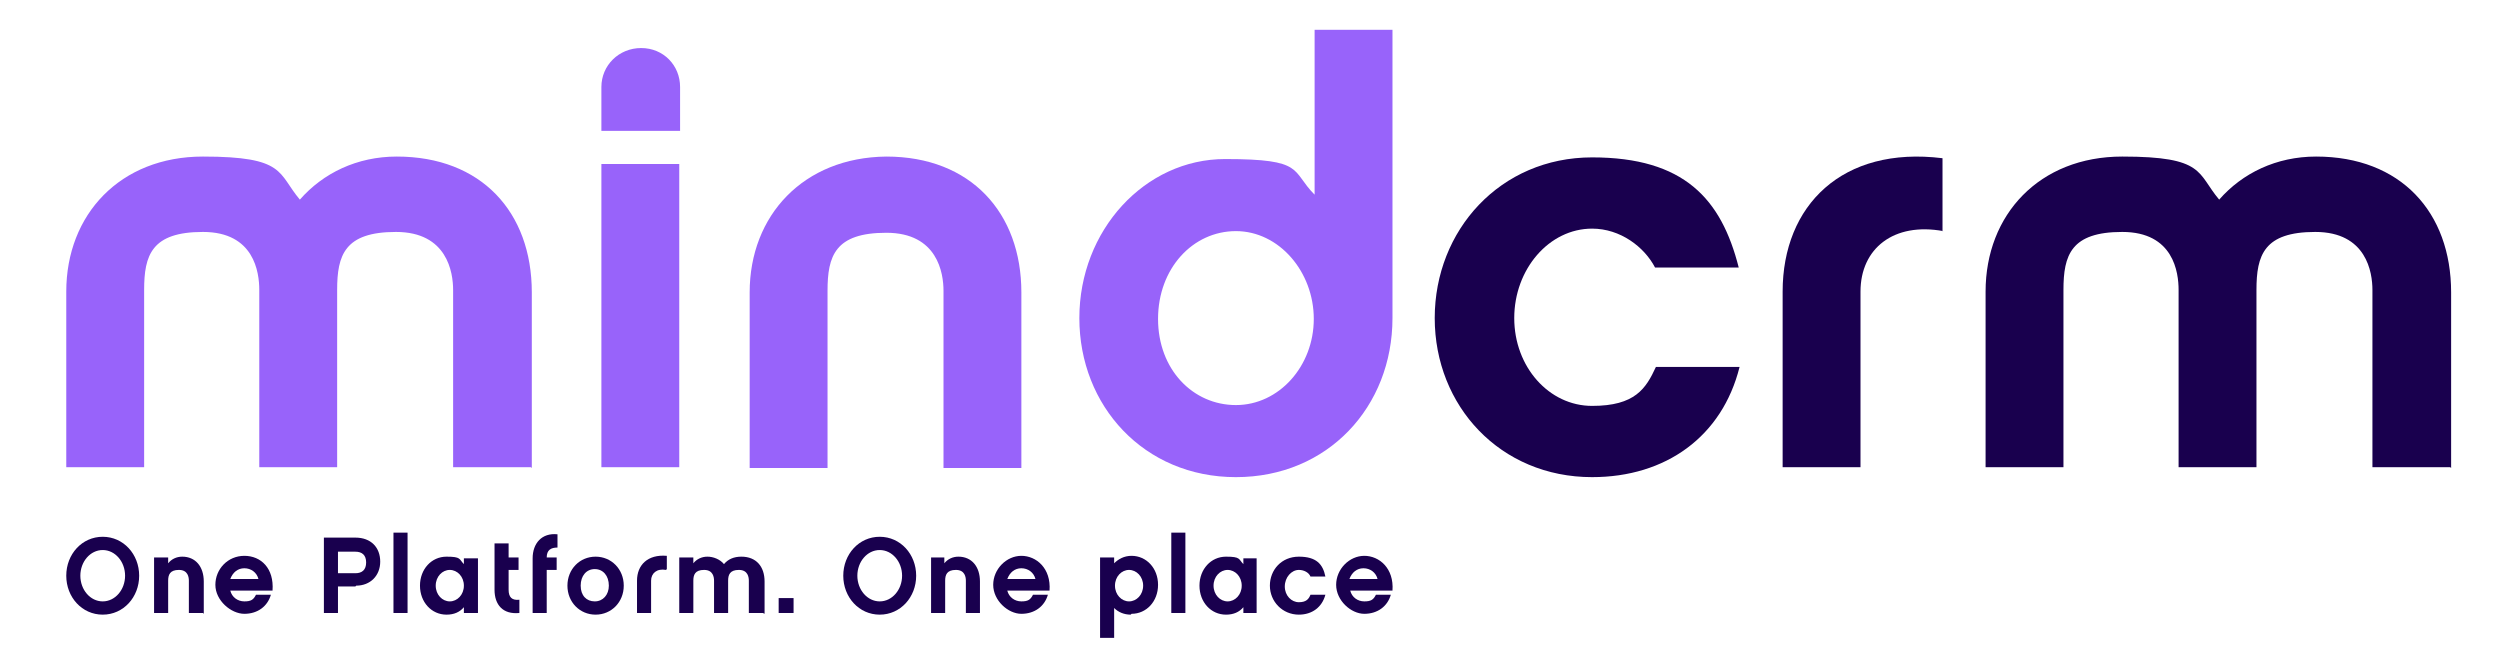
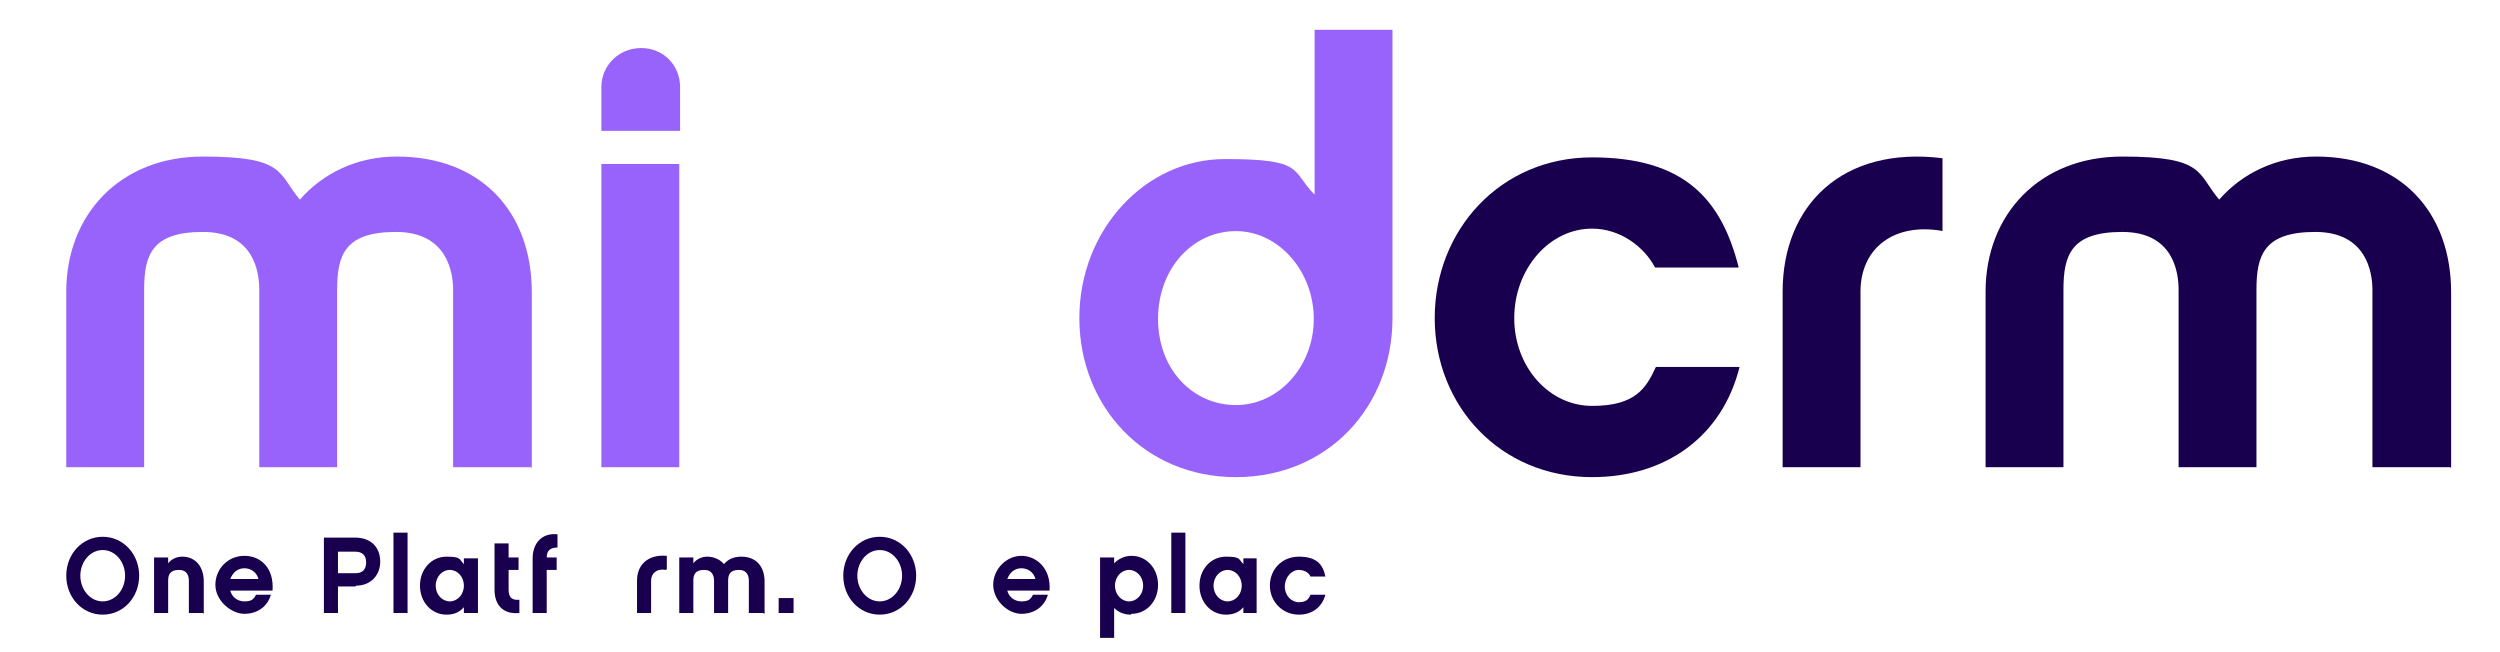
<svg xmlns="http://www.w3.org/2000/svg" viewBox="0 0 301.8 78.7">
  <defs>
    <style>      .cls-1 {        fill: #9863fa;      }      .cls-2 {        fill: #19004e;      }    </style>
  </defs>
  <g>
    <g id="Layer_1">
      <path class="cls-1" d="M64.1,56.4h-9.4v-21.4c0-2.1-.7-7-6.9-7s-7.1,2.8-7.1,7v21.4h-9.4v-21.4c0-2.1-.6-7-6.8-7s-7.1,2.8-7.1,7v21.4h-9.4v-21.2c0-9.3,6.5-16.3,16.5-16.3s9,2,11.7,5.2c2.8-3.2,6.9-5.2,11.7-5.2,10.2,0,16.3,6.7,16.3,16.4v21.2h0Z" />
      <path class="cls-1" d="M72.6,15.8v-5.3c0-2.6,2.1-4.7,4.8-4.7s4.7,2.1,4.7,4.7v5.3h-9.5ZM82,56.4h-9.4V19.8h9.4v36.6Z" />
-       <path class="cls-1" d="M107,18.9c10.2,0,16.3,6.8,16.3,16.4v21.2h-9.4v-21.4c0-2.1-.7-7-6.9-7s-7.1,2.8-7.1,7v21.4h-9.4v-21.2c0-9.3,6.5-16.3,16.5-16.4Z" />
      <path class="cls-2" d="M234.6,27.9c-6-1.1-10,2.1-10,7.3v21.2h-9.4v-21.2c0-10.4,7.2-17.6,19.3-16.1v8.8h0Z" />
      <path class="cls-2" d="M295.8,56.4h-9.4v-21.4c0-2.1-.7-7-6.9-7s-7.1,2.8-7.1,7v21.4h-9.4v-21.4c0-2.1-.6-7-6.8-7s-7.1,2.8-7.1,7v21.4h-9.4v-21.2c0-9.3,6.5-16.3,16.5-16.3s9,2,11.7,5.2c2.8-3.2,6.9-5.2,11.7-5.2,10.2,0,16.3,6.7,16.3,16.4v21.2h0Z" />
      <polygon class="cls-2" points="148.7 18.9 148.7 18.8 148.7 18.8 148.7 18.9 148.7 18.9" />
      <path class="cls-2" d="M16.8,69.5c0,2.6-1.9,4.7-4.4,4.7s-4.4-2.1-4.4-4.7,1.9-4.7,4.4-4.7,4.4,2.1,4.4,4.7ZM15.1,69.5c0-1.7-1.2-3.1-2.7-3.1s-2.7,1.4-2.7,3.1,1.2,3.1,2.7,3.1,2.7-1.4,2.7-3.1Z" />
      <path class="cls-2" d="M24.5,74h-1.7v-3.9c0-.4-.1-1.3-1.2-1.3s-1.3.6-1.3,1.3v3.9h-1.7v-6.7h1.7v.7c.4-.5,1-.8,1.7-.8,1.6,0,2.6,1.2,2.6,3v3.9h0Z" />
      <path class="cls-2" d="M27.8,71.3c.2.8.9,1.3,1.7,1.3s1.1-.2,1.4-.8h1.8c-.4,1.4-1.6,2.3-3.2,2.3s-3.5-1.6-3.5-3.5,1.5-3.5,3.5-3.5,3.6,1.5,3.4,4.2h-5.1,0ZM31.2,69.9c-.2-.8-.9-1.3-1.7-1.3s-1.4.5-1.7,1.3h3.3Z" />
      <path class="cls-2" d="M42.9,70.8h-2.1v3.2h-1.7v-9.1h3.8c1.9,0,3,1.2,3,2.9s-1.2,2.9-2.9,2.9h0ZM40.8,66.6v2.6h2.1c.8,0,1.3-.4,1.3-1.3s-.5-1.3-1.3-1.3h-2.1Z" />
      <path class="cls-2" d="M49.2,74h-1.7v-9.7h1.7v9.7Z" />
      <path class="cls-2" d="M57.7,74h-1.7v-.7c-.5.6-1.2.9-2.1.9-1.8,0-3.2-1.5-3.2-3.5s1.4-3.5,3.2-3.5,1.5.3,2.1.9v-.7h1.7v6.7ZM54.3,68.8c-.9,0-1.7.8-1.7,1.9s.8,1.9,1.7,1.9,1.7-.8,1.7-1.9-.8-1.9-1.7-1.9Z" />
      <path class="cls-2" d="M62.7,74c-2,.2-3-1-3-2.8v-5.6h1.7v1.7h1.2v1.5h-1.2v2.4c0,.9.4,1.3,1.3,1.2v1.6h0Z" />
      <path class="cls-2" d="M67.2,67.3v1.5h-1.2v5.2h-1.7v-6.6c0-1.8,1.1-3.1,3-2.9v1.6c-.8,0-1.3.3-1.3,1.2h1.2Z" />
-       <path class="cls-2" d="M75.3,70.7c0,2-1.5,3.5-3.4,3.5s-3.4-1.5-3.4-3.5,1.5-3.5,3.4-3.5,3.4,1.5,3.4,3.5ZM73.5,70.7c0-1.2-.7-2-1.7-2s-1.7.8-1.7,2,.7,1.9,1.7,1.9,1.7-.8,1.7-1.9Z" />
      <path class="cls-2" d="M80.4,68.8c-1.1-.2-1.8.4-1.8,1.3v3.9h-1.7v-3.9c0-1.9,1.3-3.2,3.6-3v1.6h0Z" />
      <path class="cls-2" d="M92.1,74h-1.7v-3.9c0-.4-.1-1.3-1.2-1.3s-1.3.6-1.3,1.3v3.9h-1.7v-3.9c0-.4-.1-1.3-1.2-1.3s-1.3.6-1.3,1.3v3.9h-1.7v-6.7h1.7v.7c.4-.5,1-.8,1.7-.8s1.5.3,2,.9c.5-.6,1.2-.9,2.1-.9,1.8,0,2.8,1.2,2.8,3,0,0,0,3.9,0,3.9Z" />
      <path class="cls-2" d="M95.8,74h-1.8v-1.8h1.8v1.8Z" />
      <path class="cls-2" d="M110.6,69.5c0,2.6-1.9,4.7-4.4,4.7s-4.4-2.1-4.4-4.7,1.9-4.7,4.4-4.7,4.4,2.1,4.4,4.7ZM108.9,69.5c0-1.7-1.2-3.1-2.7-3.1s-2.7,1.4-2.7,3.1,1.2,3.1,2.7,3.1,2.7-1.4,2.7-3.1Z" />
-       <path class="cls-2" d="M118.3,74h-1.7v-3.9c0-.4-.1-1.3-1.2-1.3s-1.3.6-1.3,1.3v3.9h-1.7v-6.7h1.6v.7c.4-.5,1-.8,1.7-.8,1.6,0,2.6,1.2,2.6,3v3.9h0Z" />
      <path class="cls-2" d="M121.6,71.3c.2.8.9,1.3,1.7,1.3s1.1-.2,1.4-.8h1.8c-.4,1.4-1.6,2.3-3.2,2.3s-3.4-1.6-3.4-3.5,1.6-3.5,3.4-3.5,3.6,1.5,3.4,4.2h-5.1ZM125,69.9c-.2-.8-.9-1.3-1.7-1.3s-1.4.5-1.7,1.3h3.3Z" />
      <path class="cls-2" d="M136.5,74.2c-.8,0-1.5-.3-2-.8v3.6h-1.7v-9.7h1.7v.7c.5-.5,1.2-.9,2.1-.9,1.8,0,3.2,1.5,3.2,3.5s-1.4,3.5-3.2,3.5ZM136.3,68.8c-.9,0-1.7.8-1.7,1.9s.8,1.9,1.7,1.9,1.7-.8,1.7-1.9-.8-1.9-1.7-1.9Z" />
      <path class="cls-2" d="M143.1,74h-1.7v-9.7h1.7v9.7Z" />
      <path class="cls-2" d="M151.7,74h-1.6v-.7c-.5.6-1.2.9-2.1.9-1.8,0-3.2-1.5-3.2-3.5s1.4-3.5,3.2-3.5,1.5.3,2.1.9v-.7h1.6v6.7ZM148.2,68.8c-.9,0-1.7.8-1.7,1.9s.8,1.9,1.7,1.9,1.7-.8,1.7-1.9-.8-1.9-1.7-1.9Z" />
      <path class="cls-2" d="M156.8,74.2c-2,0-3.5-1.6-3.5-3.5s1.4-3.5,3.5-3.5,2.9.9,3.2,2.4h-1.8c-.2-.5-.8-.8-1.4-.8-.9,0-1.7.9-1.7,2s.8,1.9,1.7,1.9,1.2-.4,1.4-.9h1.8c-.4,1.5-1.6,2.4-3.2,2.4h0Z" />
-       <path class="cls-2" d="M163,71.3c.2.8.9,1.3,1.7,1.3s1.1-.2,1.4-.8h1.8c-.4,1.4-1.6,2.3-3.2,2.3s-3.4-1.6-3.4-3.5,1.6-3.5,3.4-3.5,3.6,1.5,3.4,4.2h-5.1,0ZM166.3,69.9c-.2-.8-.9-1.3-1.7-1.3s-1.4.5-1.7,1.3h3.3Z" />
      <path class="cls-1" d="M168.1,38.4c0,10.7-7.8,19.2-18.9,19.2s-18.9-8.6-18.9-19.2,7.9-19.2,17.6-19.2,7.9,1.4,10.8,4.3V3.6h9.4v34.8h0ZM149.2,27.9c-5.2,0-9.4,4.5-9.4,10.6s4.2,10.4,9.4,10.4,9.4-4.7,9.4-10.4-4.2-10.6-9.4-10.6Z" />
      <path class="cls-2" d="M192.2,57.6c-11.1,0-19-8.6-19-19.2s7.9-19.4,19-19.4,15.6,5,17.7,13.3h-10.1c-1.3-2.5-4.2-4.7-7.6-4.7-5.2,0-9.4,4.9-9.4,10.8s4.2,10.6,9.4,10.6,6.5-2.1,7.7-4.7h10.1c-2.1,8.4-8.9,13.3-17.8,13.3h0Z" />
    </g>
  </g>
</svg>